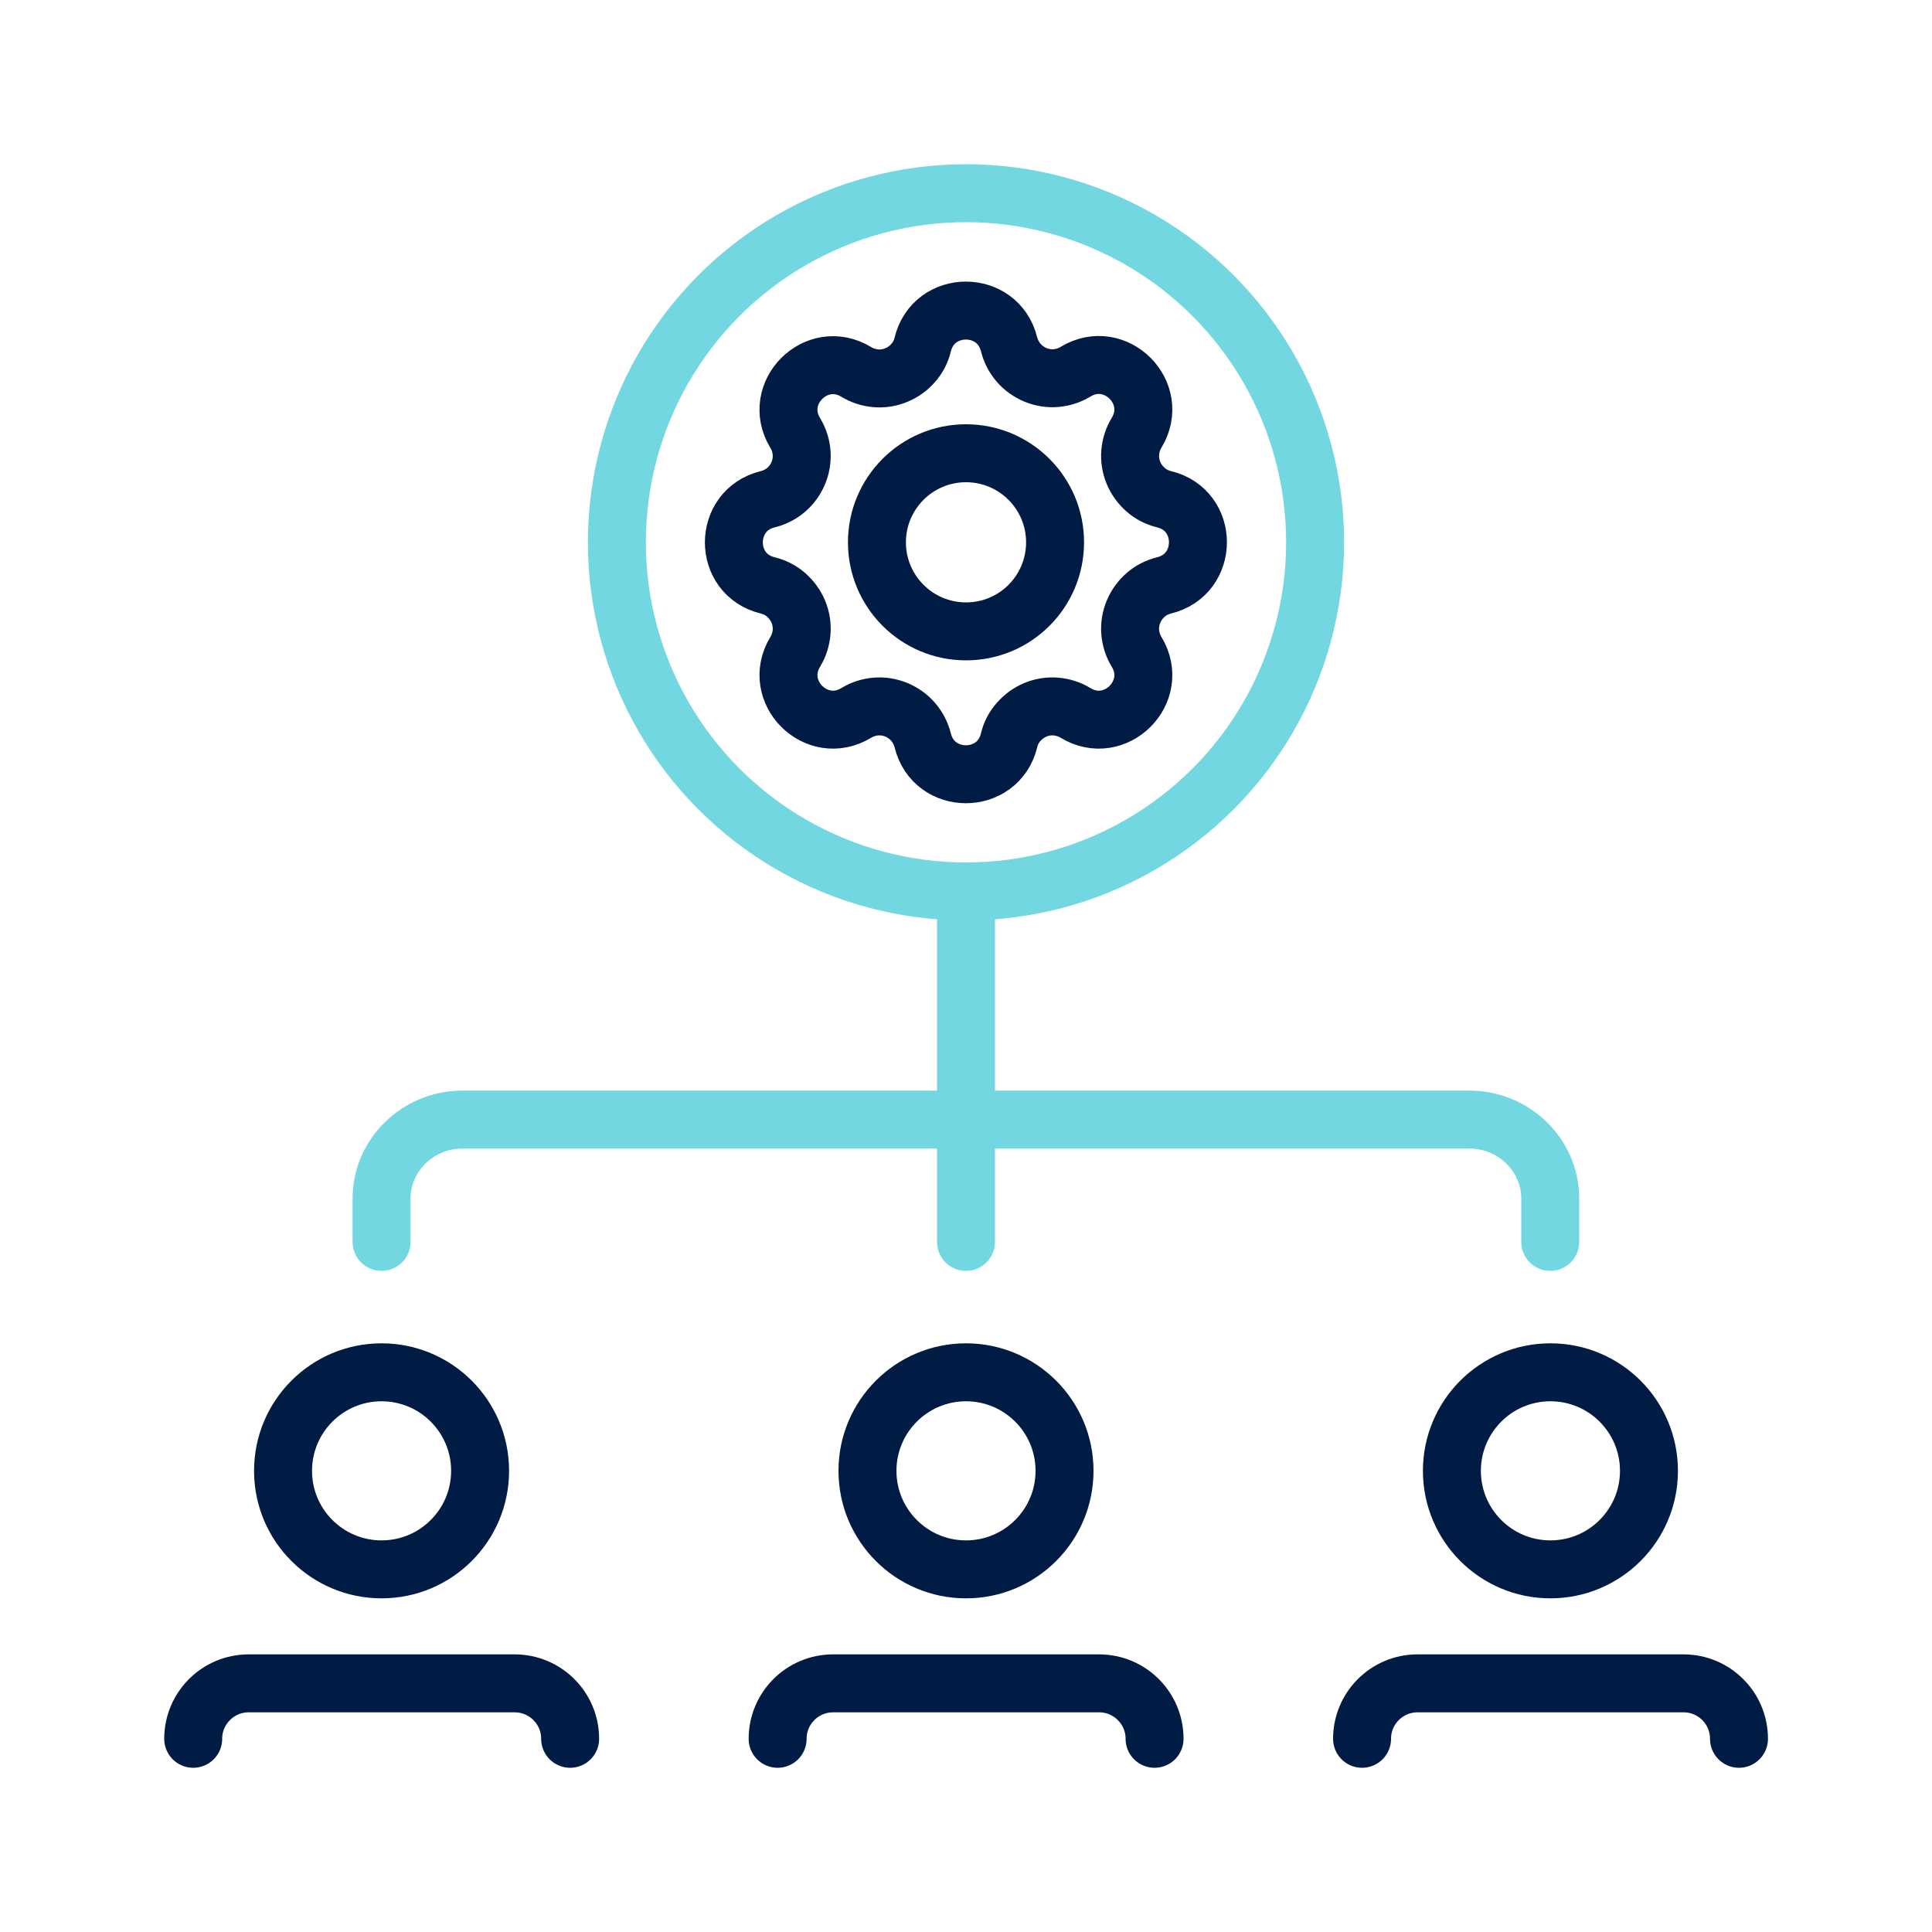
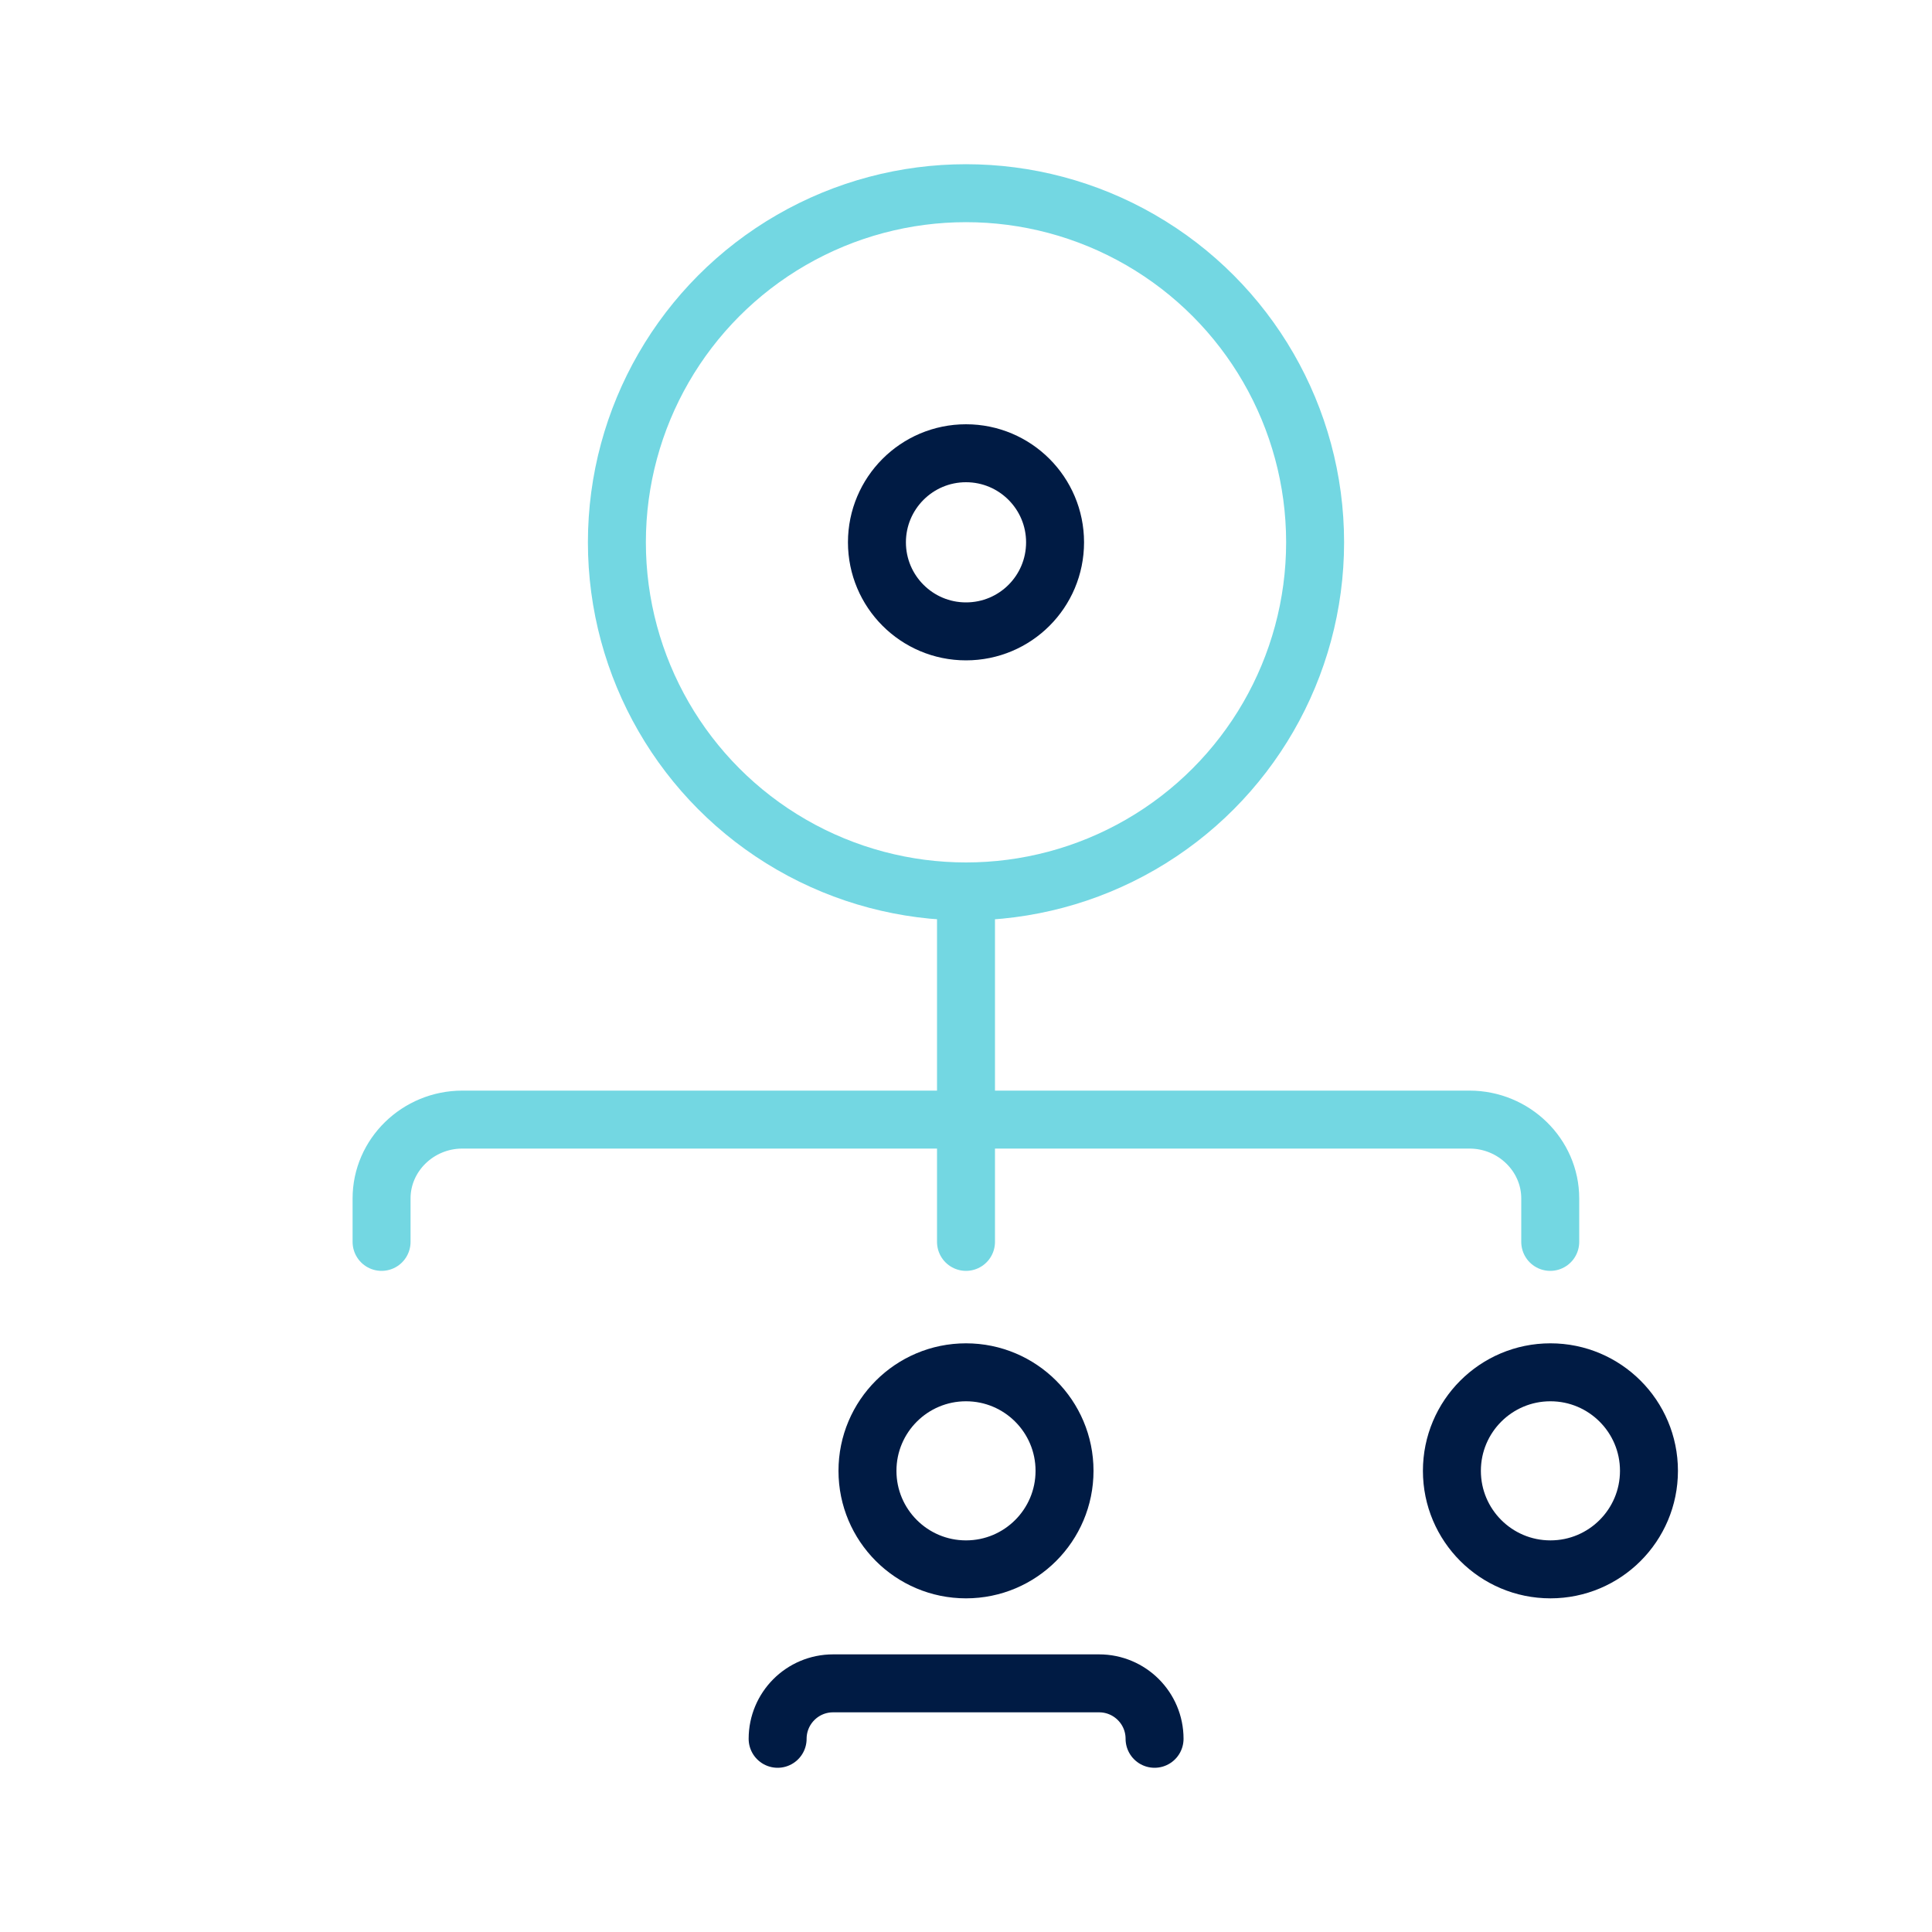
<svg xmlns="http://www.w3.org/2000/svg" id="_圖層_1" data-name="圖層 1" viewBox="0 0 100 100">
  <defs>
    <style>
      .cls-1 {
        stroke: #73d7e2;
      }

      .cls-1, .cls-2, .cls-3 {
        fill: none;
        stroke-width: 3px;
      }

      .cls-1, .cls-3 {
        stroke-linecap: round;
        stroke-linejoin: round;
      }

      .cls-2, .cls-3 {
        stroke: #001b44;
      }
    </style>
  </defs>
  <g>
    <g>
-       <path class="cls-2" d="M52.23,17.83c-.57-2.34-3.9-2.34-4.47,0-.08.35-.25.68-.49.95-.23.27-.53.49-.87.63-.33.14-.7.2-1.06.17-.36-.03-.71-.14-1.02-.33-2.06-1.25-4.41,1.1-3.16,3.16.81,1.33.09,3.06-1.42,3.43-2.34.57-2.34,3.9,0,4.46.35.09.68.25.95.49.27.24.49.53.63.87.14.33.2.7.17,1.06s-.14.71-.33,1.02c-1.25,2.06,1.1,4.41,3.16,3.16.31-.19.66-.3,1.02-.33.36-.03.72.03,1.06.17.33.14.63.35.87.63.23.27.4.6.49.95.57,2.34,3.9,2.34,4.47,0,.08-.35.25-.68.49-.95.24-.27.53-.49.87-.63.33-.14.7-.2,1.06-.17.36.03.71.14,1.02.33,2.06,1.25,4.41-1.1,3.16-3.16-.19-.31-.3-.66-.33-1.02-.03-.36.03-.72.17-1.06.14-.33.35-.63.63-.87.27-.24.6-.4.95-.49,2.34-.57,2.34-3.9,0-4.46-.35-.09-.68-.25-.95-.49-.27-.24-.49-.53-.63-.87s-.2-.7-.17-1.06.14-.71.33-1.02c1.25-2.06-1.1-4.41-3.16-3.16-.31.19-.66.3-1.02.33-.36.03-.72-.03-1.06-.17-.33-.14-.63-.35-.87-.63s-.4-.6-.49-.95h0Z" />
      <path class="cls-2" d="M54.61,28.07c0,2.55-2.06,4.61-4.61,4.61s-4.61-2.07-4.61-4.61,2.06-4.61,4.61-4.61,4.61,2.07,4.61,4.61Z" />
    </g>
    <circle class="cls-1" cx="50" cy="28.07" r="18.07" />
  </g>
  <g>
    <circle class="cls-3" cx="80.25" cy="76.13" r="5.1" />
-     <path class="cls-3" d="M70.5,90c0-1.58,1.28-2.87,2.87-2.87h13.77c1.58,0,2.87,1.28,2.87,2.87" />
  </g>
  <g>
    <circle class="cls-3" cx="50" cy="76.13" r="5.1" />
    <path class="cls-3" d="M40.25,90c0-1.58,1.28-2.87,2.87-2.87h13.77c1.58,0,2.87,1.28,2.87,2.87" />
  </g>
  <g>
-     <circle class="cls-3" cx="19.75" cy="76.13" r="5.1" />
-     <path class="cls-3" d="M10,90c0-1.58,1.28-2.87,2.87-2.87h13.77c1.58,0,2.87,1.28,2.87,2.87" />
-   </g>
+     </g>
  <line class="cls-1" x1="50" y1="46.14" x2="50" y2="64.28" />
  <path class="cls-1" d="M19.75,64.28v-2.25c0-2.24,1.88-4.08,4.18-4.08h52.13c2.3,0,4.18,1.84,4.18,4.08v2.25" />
</svg>